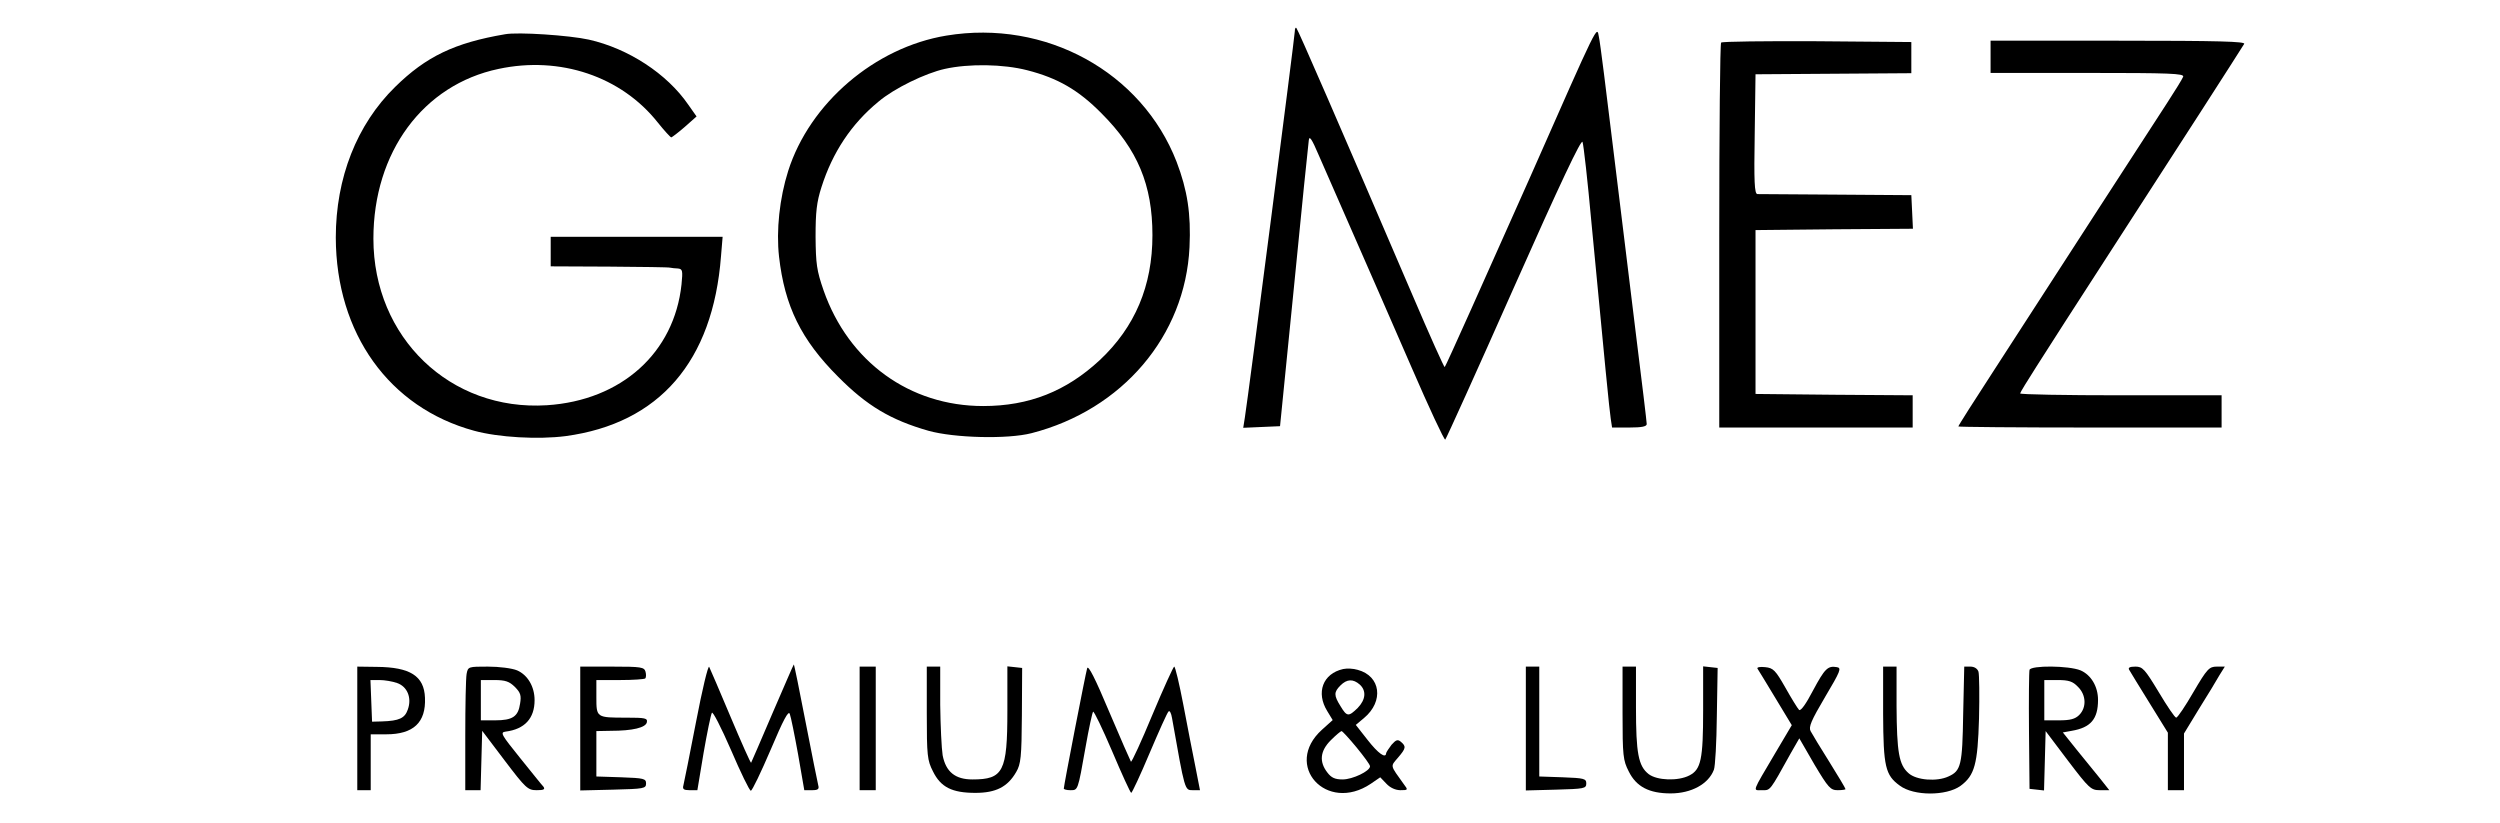
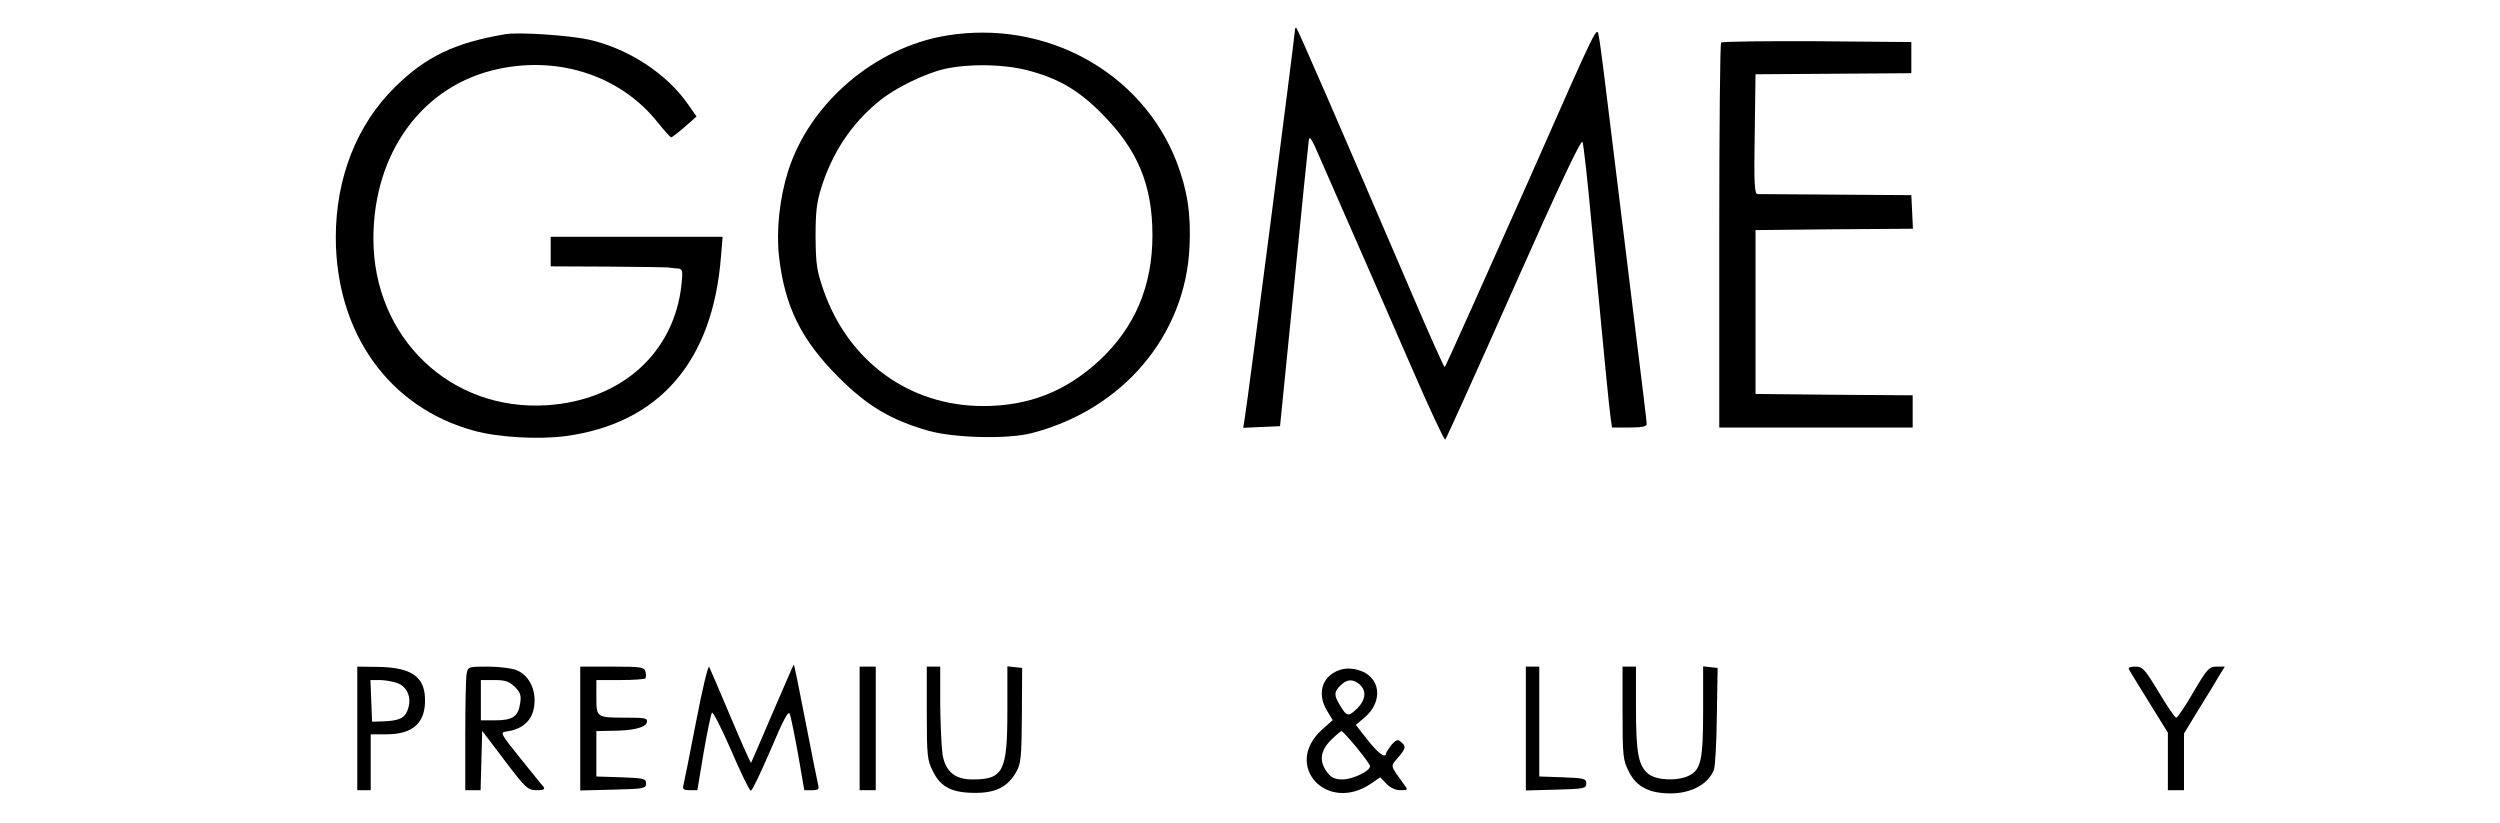
<svg xmlns="http://www.w3.org/2000/svg" id="body_1" width="161" height="53">
  <g transform="matrix(0.173 0 0 0.173 -0 0.026)">
    <g transform="matrix(0.1 0 -0 -0.1 0 306)">
      <path d="M4820 2945C 4820 2928 4647 1587 4634 1507L4634 1507L4628 1469L4696 1472L4765 1475L4817 1995C 4845 2281 4870 2526 4872 2539C 4874 2558 4883 2545 4909 2484C 4928 2441 4987 2306 5040 2185C 5093 2064 5190 1843 5255 1693C 5320 1543 5376 1423 5380 1425C 5383 1427 5498 1681 5635 1990C 5809 2382 5887 2546 5891 2533C 5895 2523 5910 2389 5924 2235C 5974 1709 5991 1535 5996 1503L5996 1503L6001 1470L6065 1470C 6113 1470 6130 1474 6130 1483C 6130 1491 6112 1640 6090 1816C 6069 1991 6030 2304 6005 2510C 5980 2716 5957 2902 5952 2924C 5944 2966 5955 2989 5695 2400C 5532 2034 5382 1698 5378 1695C 5376 1693 5322 1813 5258 1963C 4983 2604 4832 2951 4826 2957C 4823 2961 4820 2955 4820 2945z" stroke="none" fill="#000000" fill-rule="nonzero" />
      <path d="M1880 2934C 1692 2902 1586 2851 1471 2738C 1328 2598 1250 2399 1250 2177C 1251 1820 1449 1544 1765 1458C 1856 1433 2004 1425 2105 1438C 2454 1485 2654 1716 2684 2108L2684 2108L2690 2180L2370 2180L2050 2180L2050 2125L2050 2070L2268 2069C 2387 2068 2490 2067 2495 2065C 2501 2064 2514 2062 2524 2062C 2541 2060 2542 2054 2537 2003C 2510 1748 2313 1571 2036 1553C 1676 1530 1390 1805 1390 2173C 1390 2495 1575 2746 1856 2805C 2085 2854 2313 2777 2449 2605C 2473 2575 2496 2550 2499 2550C 2502 2551 2525 2568 2549 2589L2549 2589L2593 2628L2562 2672C 2483 2787 2339 2881 2192 2914C 2120 2930 1928 2943 1880 2934z" stroke="none" fill="#000000" fill-rule="nonzero" />
      <path d="M3523 2929C 3256 2885 3014 2677 2934 2425C 2902 2324 2889 2204 2900 2106C 2921 1922 2982 1797 3120 1659C 3227 1551 3316 1498 3456 1458C 3552 1431 3751 1426 3840 1449C 4178 1536 4412 1811 4428 2141C 4434 2266 4420 2354 4380 2459C 4250 2794 3892 2990 3523 2929zM3824 2800C 3937 2771 4014 2727 4100 2640C 4235 2505 4290 2373 4290 2186C 4290 1997 4225 1844 4094 1721C 3969 1605 3831 1550 3660 1550C 3386 1550 3159 1715 3066 1980C 3040 2055 3037 2079 3036 2180C 3036 2272 3040 2309 3058 2365C 3099 2494 3169 2600 3270 2683C 3329 2733 3445 2789 3517 2805C 3607 2825 3735 2823 3824 2800z" stroke="none" fill="#000000" fill-rule="nonzero" />
      <path d="M6407 2903C 6403 2900 6400 2576 6400 2183L6400 2183L6400 1470L6760 1470L7120 1470L7120 1530L7120 1590L6828 1592L6535 1595L6535 1900L6535 2205L6828 2208L7121 2210L7118 2273L7115 2335L6835 2337C 6681 2338 6549 2339 6542 2339C 6531 2340 6529 2385 6532 2563L6532 2563L6535 2785L6825 2787L7115 2789L7115 2847L7115 2905L6764 2908C 6571 2909 6411 2907 6407 2903z" stroke="none" fill="#000000" fill-rule="nonzero" />
-       <path d="M7410 2850L7410 2790L7771 2790C 8077 2790 8131 2788 8127 2776C 8124 2768 8097 2724 8067 2678C 8012 2594 7662 2053 7422 1682C 7349 1570 7290 1477 7290 1474C 7290 1472 7511 1470 7780 1470L7780 1470L8270 1470L8270 1530L8270 1590L7895 1590C 7689 1590 7520 1593 7520 1597C 7520 1600 7548 1646 7582 1699C 7616 1752 7662 1824 7685 1860C 7708 1896 7778 2004 7840 2100C 7902 2196 7972 2304 7995 2340C 8018 2376 8107 2513 8192 2645C 8277 2777 8350 2891 8354 2898C 8360 2907 8263 2910 7886 2910L7886 2910L7410 2910L7410 2850z" stroke="none" fill="#000000" fill-rule="nonzero" />
      <path d="M2591 374C 2568 253 2546 147 2544 138C 2540 124 2545 120 2567 120L2567 120L2596 120L2619 258C 2632 333 2646 401 2650 408C 2653 415 2684 355 2721 270C 2757 186 2790 118 2795 118C 2800 118 2833 187 2869 271C 2916 382 2935 418 2940 404C 2944 394 2958 325 2971 253L2971 253L2994 120L3023 120C 3045 120 3050 124 3046 138C 3044 147 3022 253 2999 373C 2976 493 2956 590 2955 588C 2953 586 2918 504 2875 405C 2833 306 2797 224 2796 222C 2794 221 2760 297 2720 392C 2680 487 2644 571 2640 579C 2636 586 2614 494 2591 374z" stroke="none" fill="#000000" fill-rule="nonzero" />
-       <path d="M4047 574C 4041 554 3960 137 3960 126C 3960 123 3971 120 3984 120C 4013 120 4012 116 4041 280C 4053 349 4066 408 4069 412C 4072 416 4104 349 4140 265C 4176 180 4208 110 4211 110C 4214 110 4245 176 4279 257C 4314 339 4345 409 4350 413C 4354 418 4360 407 4363 388C 4411 117 4410 120 4440 120L4440 120L4467 120L4450 207C 4440 256 4420 359 4405 438C 4390 516 4375 580 4371 580C 4368 580 4331 499 4290 401C 4249 302 4213 224 4210 226C 4208 229 4171 313 4129 412C 4077 536 4051 587 4047 574z" stroke="none" fill="#000000" fill-rule="nonzero" />
      <path d="M1330 350L1330 120L1355 120L1380 120L1380 224L1380 328L1438 328C 1539 328 1586 372 1582 464C 1579 545 1527 578 1403 579L1403 579L1330 580L1330 350zM1478 519C 1516 506 1534 464 1518 420C 1507 388 1486 378 1422 376L1422 376L1385 375L1382 453L1379 530L1413 530C 1432 530 1461 525 1478 519z" stroke="none" fill="#000000" fill-rule="nonzero" />
      <path d="M1737 553C 1734 537 1732 434 1732 323L1732 323L1732 120L1761 120L1789 120L1792 230L1795 341L1879 230C 1957 127 1965 120 1998 120C 2024 120 2030 123 2023 133C 2017 139 1978 188 1936 240C 1866 327 1861 335 1882 338C 1953 347 1990 387 1990 455C 1990 506 1964 549 1925 566C 1906 574 1858 580 1816 580C 1744 580 1742 580 1737 553zM1917 504C 1938 483 1941 472 1936 442C 1929 394 1908 380 1843 380L1843 380L1790 380L1790 455L1790 530L1840 530C 1881 530 1896 525 1917 504z" stroke="none" fill="#000000" fill-rule="nonzero" />
      <path d="M2160 350L2160 119L2283 122C 2397 125 2405 126 2405 145C 2405 163 2397 165 2313 168L2313 168L2220 171L2220 255L2220 340L2273 341C 2356 341 2404 353 2408 373C 2411 388 2402 390 2332 390C 2220 390 2220 390 2220 466L2220 466L2220 530L2308 530C 2357 530 2399 533 2402 536C 2405 539 2406 550 2403 561C 2398 578 2388 580 2279 580L2279 580L2160 580L2160 350z" stroke="none" fill="#000000" fill-rule="nonzero" />
      <path d="M3200 350L3200 120L3230 120L3260 120L3260 350L3260 580L3230 580L3200 580L3200 350z" stroke="none" fill="#000000" fill-rule="nonzero" />
      <path d="M3450 407C 3450 248 3452 231 3473 190C 3502 131 3544 110 3631 110C 3707 110 3751 132 3783 188C 3800 217 3803 243 3804 398L3804 398L3805 575L3778 578L3750 581L3750 415C 3750 189 3735 160 3620 160C 3556 160 3521 188 3509 250C 3505 275 3501 359 3500 438L3500 438L3500 580L3475 580L3450 580L3450 407z" stroke="none" fill="#000000" fill-rule="nonzero" />
      <path d="M5000 571C 4924 554 4898 483 4941 414L4941 414L4961 381L4921 345C 4775 213 4938 33 5103 144L5103 144L5138 168L5161 144C 5175 129 5195 120 5213 120C 5242 120 5242 121 5226 142C 5174 215 5175 207 5204 241C 5234 276 5235 283 5215 300C 5203 310 5197 308 5180 289C 5170 276 5161 262 5160 258C 5159 236 5130 257 5091 307L5091 307L5047 363L5078 389C 5152 451 5140 545 5054 568C 5038 573 5014 574 5000 571zM5062 513C 5087 490 5084 457 5054 426C 5020 393 5014 393 4990 433C 4965 473 4965 485 4990 510C 5014 534 5037 535 5062 513zM5050 279C 5077 246 5100 215 5100 209C 5100 191 5035 160 4998 160C 4970 160 4956 166 4941 186C 4910 226 4914 266 4954 306C 4973 325 4991 340 4994 340C 4997 340 5022 313 5050 279z" stroke="none" fill="#000000" fill-rule="nonzero" />
      <path d="M5680 350L5680 119L5793 122C 5897 125 5905 126 5905 145C 5905 163 5897 165 5818 168L5818 168L5730 171L5730 375L5730 580L5705 580L5680 580L5680 350z" stroke="none" fill="#000000" fill-rule="nonzero" />
      <path d="M6040 407C 6040 248 6042 231 6063 190C 6091 133 6139 108 6219 108C 6296 108 6360 143 6380 196C 6385 208 6390 298 6391 396L6391 396L6394 575L6367 578L6340 581L6340 417C 6340 235 6332 197 6289 175C 6247 153 6168 156 6137 180C 6099 210 6090 257 6090 428L6090 428L6090 580L6065 580L6040 580L6040 407z" stroke="none" fill="#000000" fill-rule="nonzero" />
-       <path d="M6542 573C 6545 569 6575 519 6609 463L6609 463L6670 362L6609 259C 6520 108 6524 120 6559 120C 6591 120 6586 113 6667 259L6667 259L6698 313L6754 216C 6806 129 6814 120 6841 120C 6857 120 6870 122 6870 124C 6870 127 6843 172 6810 225C 6777 277 6746 329 6740 340C 6732 355 6742 379 6794 467C 6851 563 6856 575 6838 578C 6804 584 6793 573 6749 491C 6723 441 6703 413 6697 419C 6692 424 6669 461 6646 502C 6609 567 6601 575 6571 578C 6553 580 6540 578 6542 573z" stroke="none" fill="#000000" fill-rule="nonzero" />
-       <path d="M7010 403C 7011 208 7018 176 7072 137C 7124 98 7245 98 7298 136C 7351 175 7362 217 7367 387C 7369 472 7368 550 7365 561C 7361 573 7349 580 7335 580L7335 580L7312 580L7308 403C 7305 213 7300 192 7253 171C 7210 151 7134 157 7105 183C 7069 214 7061 261 7060 433L7060 433L7060 580L7035 580L7010 580L7010 403z" stroke="none" fill="#000000" fill-rule="nonzero" />
-       <path d="M7555 568C 7553 561 7552 458 7553 340L7553 340L7555 125L7582 122L7609 119L7612 229L7615 340L7698 230C 7777 126 7784 120 7817 120L7817 120L7852 120L7818 163C 7799 186 7760 234 7731 270L7731 270L7679 335L7712 341C 7783 353 7810 385 7810 456C 7810 506 7784 549 7745 566C 7701 584 7561 585 7555 568zM7735 505C 7766 475 7768 428 7740 400C 7725 385 7707 380 7665 380L7665 380L7610 380L7610 455L7610 530L7660 530C 7701 530 7716 525 7735 505z" stroke="none" fill="#000000" fill-rule="nonzero" />
      <path d="M7926 568C 7930 561 7964 505 8002 444L8002 444L8070 334L8070 227L8070 120L8100 120L8130 120L8130 225L8130 331L8186 423C 8218 474 8252 530 8262 548L8262 548L8282 580L8252 580C 8224 580 8216 572 8165 485C 8135 433 8106 390 8101 390C 8096 390 8067 433 8036 485C 7984 571 7976 580 7949 580C 7928 580 7921 576 7926 568z" stroke="none" fill="#000000" fill-rule="nonzero" />
    </g>
  </g>
</svg>